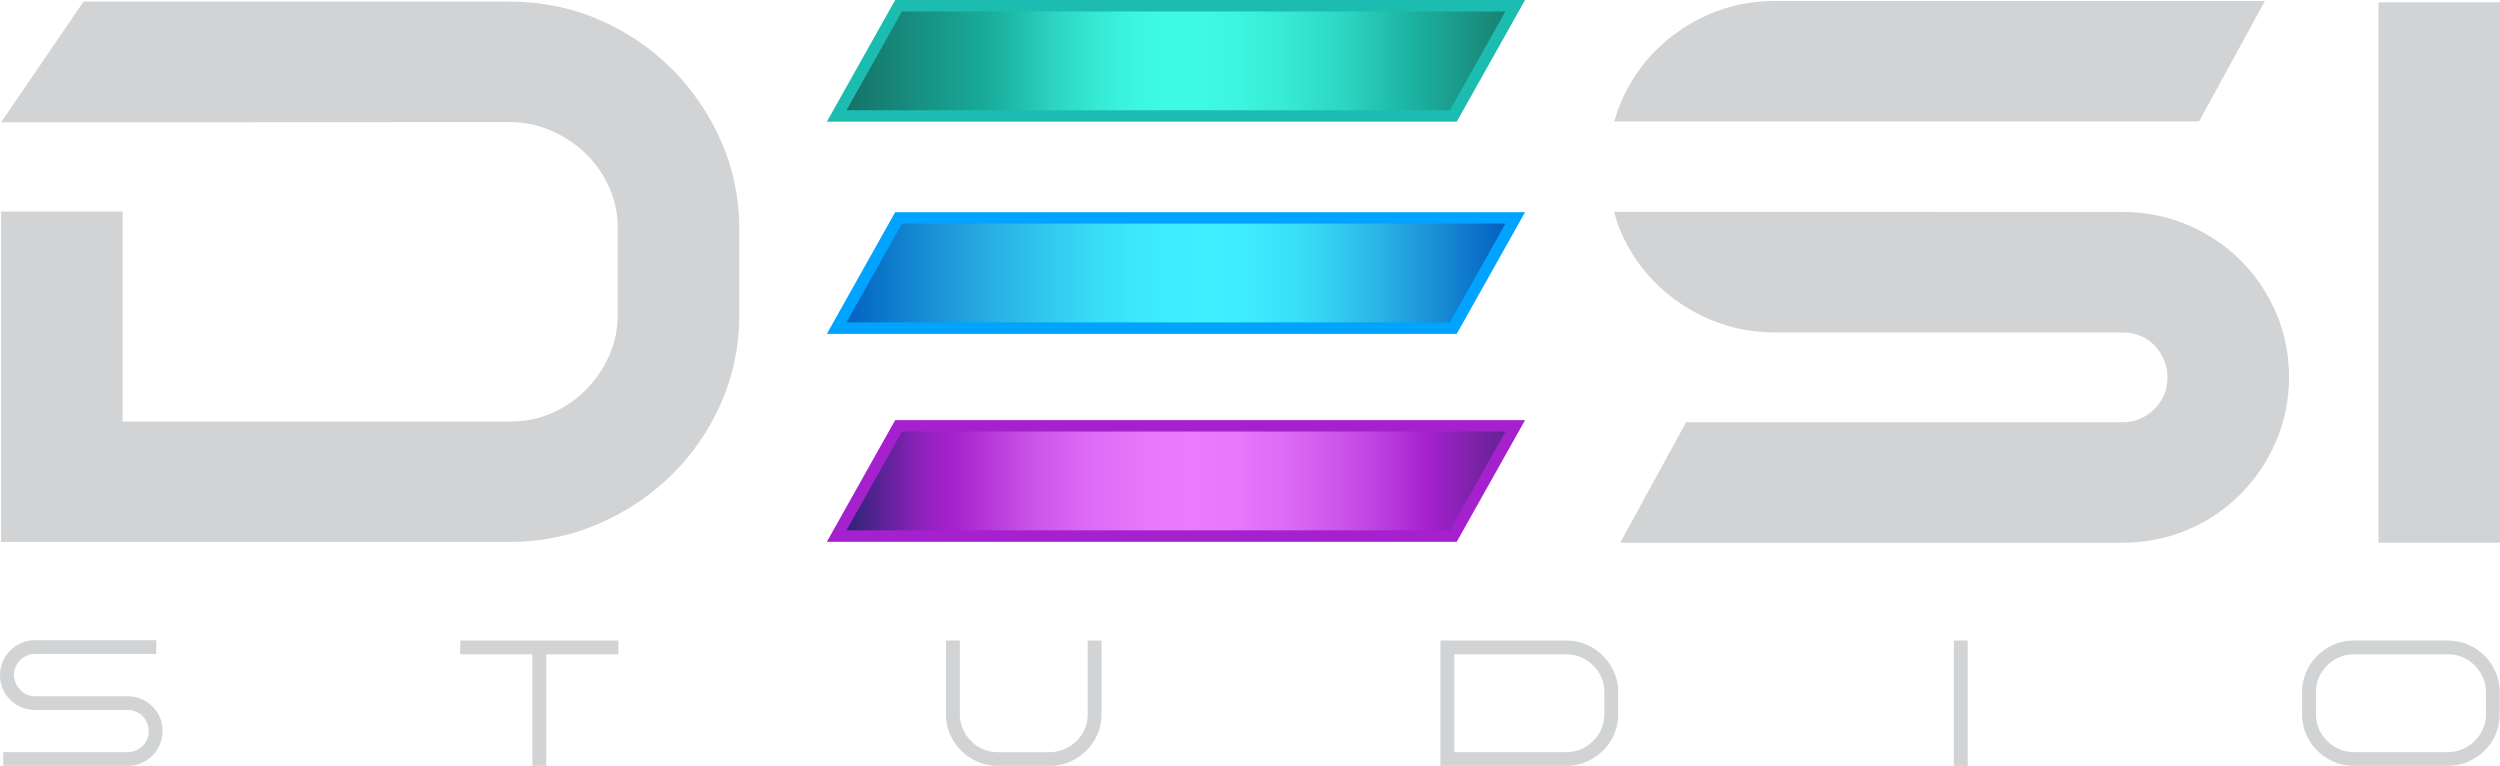
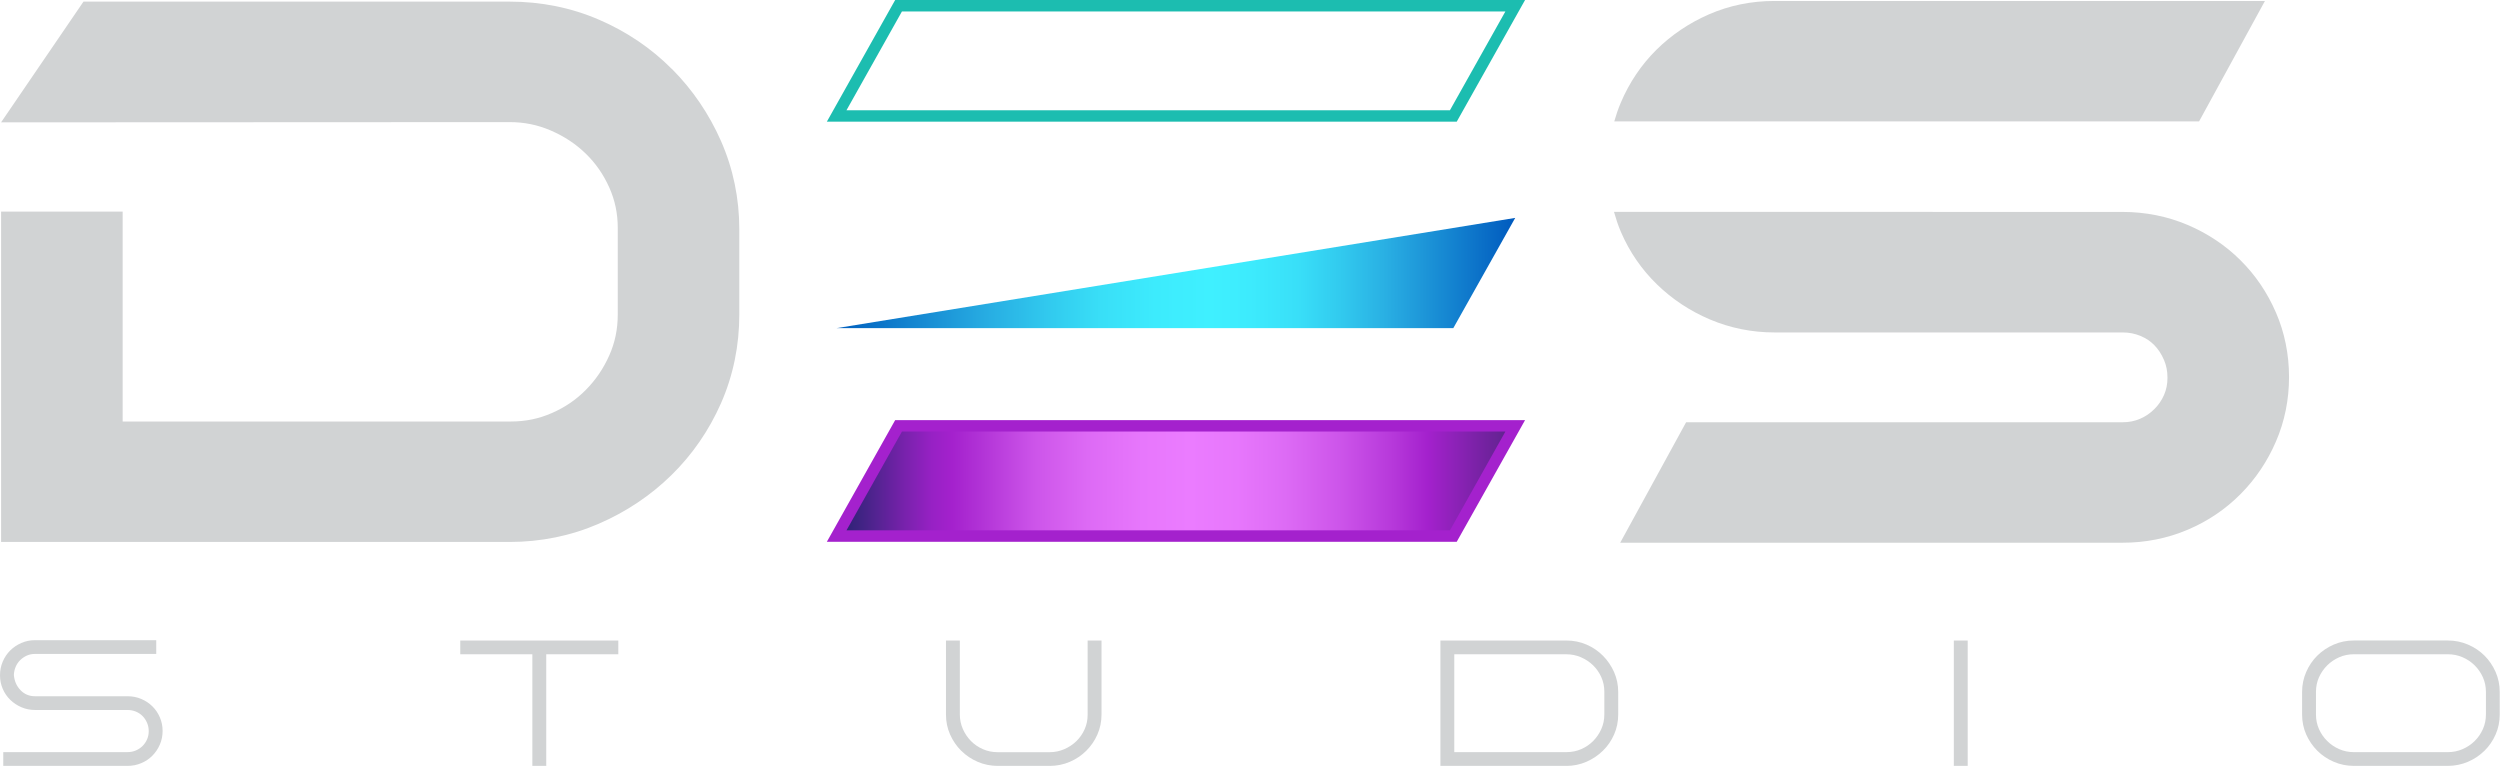
<svg xmlns="http://www.w3.org/2000/svg" width="173" height="53" viewBox="0 0 173 53" fill="none">
  <path d="M46.501 4.779H46.498C45.065 3.335 43.368 2.192 41.474 1.373C39.536 0.53 37.436 0.112 35.263 0.112H5.777L0.074 8.467L35.263 8.45C36.28 8.45 37.201 8.639 38.109 9.029C39.056 9.438 39.851 9.967 40.542 10.639C41.226 11.306 41.758 12.071 42.167 12.986C42.556 13.862 42.747 14.762 42.749 15.771V21.752C42.749 22.798 42.551 23.715 42.167 24.583C41.754 25.513 41.218 26.297 40.535 26.985C39.862 27.666 39.095 28.189 38.172 28.591L38.135 28.609L38.168 28.591C37.286 28.977 36.378 29.166 35.359 29.168H8.488V14.643H0.076V37.504H35.265C37.41 37.504 39.495 37.084 41.428 36.245C43.318 35.427 45.01 34.301 46.455 32.886C47.908 31.465 49.062 29.786 49.892 27.907C50.739 25.984 51.162 23.907 51.16 21.752V15.866C51.16 13.737 50.736 11.672 49.892 9.757C49.066 7.884 47.926 6.207 46.503 4.777L46.501 4.779Z" fill="#D1D3D4" />
-   <path d="M173.001 0.161H164.592V37.554H173.001V0.161Z" fill="#D1D3D4" />
  <path d="M152.175 8.402L156.734 0.067H122.781C121.204 0.067 119.664 0.377 118.246 0.999C116.886 1.595 115.658 2.42 114.622 3.447C113.575 4.484 112.745 5.722 112.161 7.1C111.979 7.524 111.835 7.959 111.707 8.4H152.173L152.175 8.402Z" fill="#D1D3D4" />
  <path d="M0.226 52.998V52.046H8.828C9.03 52.046 9.219 52.01 9.397 51.934C9.573 51.859 9.73 51.756 9.864 51.622C9.999 51.489 10.103 51.334 10.179 51.159C10.255 50.985 10.292 50.795 10.292 50.595C10.292 50.395 10.255 50.206 10.179 50.025C10.103 49.846 10.001 49.689 9.871 49.556C9.741 49.422 9.584 49.319 9.404 49.243C9.224 49.168 9.032 49.131 8.828 49.131H2.424C2.096 49.131 1.783 49.069 1.49 48.944C1.195 48.819 0.936 48.647 0.713 48.432C0.489 48.214 0.315 47.96 0.189 47.667C0.063 47.375 0 47.062 0 46.729C0 46.395 0.063 46.081 0.189 45.784C0.315 45.487 0.489 45.23 0.706 45.013C0.925 44.796 1.182 44.623 1.477 44.494C1.773 44.365 2.088 44.3 2.424 44.3H10.812V45.252H2.424C2.214 45.252 2.022 45.291 1.849 45.37C1.677 45.45 1.525 45.553 1.395 45.683C1.264 45.812 1.16 45.965 1.086 46.139C1.01 46.313 0.969 46.503 0.96 46.703C0.993 47.121 1.145 47.472 1.414 47.754C1.684 48.038 2.02 48.18 2.424 48.18H8.828C9.165 48.18 9.48 48.242 9.775 48.367C10.071 48.492 10.327 48.664 10.546 48.88C10.766 49.097 10.938 49.351 11.063 49.644C11.19 49.937 11.252 50.249 11.252 50.582C11.252 50.916 11.19 51.228 11.063 51.521C10.938 51.814 10.764 52.07 10.546 52.292C10.327 52.514 10.071 52.686 9.775 52.81C9.48 52.935 9.165 52.998 8.828 52.998H0.226Z" fill="#D1D3D4" />
  <path d="M42.789 45.276H37.8V52.998H36.839V45.276H31.85V44.324H42.787V45.276H42.789Z" fill="#D1D3D4" />
  <path d="M66.523 51.96C66.195 51.635 65.937 51.258 65.746 50.828C65.556 50.397 65.461 49.937 65.461 49.446V44.326H66.421V49.446C66.421 49.797 66.491 50.13 66.63 50.447C66.769 50.763 66.956 51.041 67.192 51.28C67.427 51.519 67.703 51.706 68.02 51.844C68.335 51.982 68.674 52.051 69.037 52.051H72.636C72.99 52.051 73.327 51.982 73.646 51.844C73.966 51.706 74.246 51.521 74.487 51.286C74.726 51.052 74.917 50.781 75.056 50.466C75.195 50.154 75.264 49.822 75.264 49.471V44.326H76.225V49.446C76.225 49.939 76.129 50.399 75.94 50.828C75.751 51.258 75.493 51.635 75.162 51.96C74.843 52.277 74.465 52.531 74.033 52.718C73.598 52.905 73.133 53 72.638 53H69.065C68.559 53 68.089 52.905 67.657 52.718C67.223 52.531 66.847 52.279 66.528 51.96H66.523Z" fill="#D1D3D4" />
  <path d="M99.678 44.324H108.393C108.891 44.324 109.356 44.419 109.788 44.606C110.222 44.794 110.6 45.05 110.924 45.377C111.248 45.702 111.504 46.081 111.695 46.509C111.884 46.94 111.98 47.396 111.98 47.881V49.446C111.98 49.939 111.884 50.399 111.695 50.828C111.506 51.258 111.248 51.633 110.917 51.954C110.589 52.275 110.207 52.529 109.775 52.718C109.34 52.905 108.88 53 108.391 53H99.676V44.326L99.678 44.324ZM111.02 47.855C111.02 47.504 110.95 47.172 110.811 46.86C110.672 46.548 110.483 46.275 110.242 46.04C110.001 45.807 109.723 45.62 109.401 45.482C109.082 45.345 108.745 45.276 108.391 45.276H100.636V52.046H108.417C108.771 52.046 109.106 51.977 109.421 51.84C109.736 51.702 110.012 51.515 110.248 51.276C110.483 51.039 110.672 50.763 110.811 50.449C110.95 50.137 111.02 49.801 111.02 49.441V47.853V47.855Z" fill="#D1D3D4" />
  <path d="M135.205 52.998V44.324H136.165V52.998H135.205Z" fill="#D1D3D4" />
  <path d="M162.891 52.998C162.394 52.998 161.929 52.903 161.497 52.716C161.062 52.529 160.684 52.275 160.36 51.952C160.037 51.629 159.78 51.254 159.589 50.826C159.4 50.395 159.305 49.934 159.305 49.444V47.879C159.305 47.394 159.4 46.935 159.589 46.501C159.778 46.066 160.035 45.689 160.36 45.368C160.684 45.047 161.064 44.794 161.497 44.604C161.931 44.417 162.396 44.322 162.891 44.322H169.382C169.879 44.322 170.346 44.417 170.783 44.604C171.222 44.791 171.602 45.045 171.926 45.368C172.249 45.689 172.506 46.068 172.697 46.501C172.886 46.935 172.981 47.394 172.981 47.879V49.444C172.981 49.937 172.886 50.397 172.697 50.826C172.508 51.256 172.252 51.631 171.926 51.952C171.6 52.272 171.22 52.526 170.783 52.716C170.344 52.903 169.877 52.998 169.382 52.998H162.891ZM160.265 49.444C160.265 49.803 160.334 50.139 160.473 50.451C160.612 50.763 160.801 51.039 161.043 51.278C161.284 51.517 161.56 51.704 161.877 51.842C162.192 51.98 162.531 52.048 162.893 52.048H169.384C169.747 52.048 170.088 51.98 170.407 51.842C170.727 51.704 171.007 51.517 171.248 51.278C171.489 51.041 171.678 50.765 171.817 50.451C171.956 50.139 172.026 49.803 172.026 49.444V47.879C172.026 47.519 171.956 47.183 171.817 46.871C171.678 46.559 171.489 46.283 171.248 46.044C171.009 45.807 170.729 45.618 170.407 45.48C170.088 45.343 169.747 45.274 169.384 45.274H162.893C162.531 45.274 162.192 45.343 161.877 45.48C161.562 45.618 161.284 45.805 161.043 46.044C160.804 46.283 160.612 46.557 160.473 46.871C160.334 47.183 160.265 47.519 160.265 47.879V49.444Z" fill="#D1D3D4" />
  <path d="M157.49 21.619C156.904 20.258 156.076 19.033 155.034 18.002C153.995 16.968 152.757 16.148 151.384 15.565C149.97 14.964 148.441 14.665 146.877 14.665L111.688 14.661C111.822 15.132 111.972 15.597 112.168 16.051C112.758 17.423 113.601 18.652 114.666 19.683C115.717 20.708 116.955 21.524 118.324 22.105C119.732 22.703 121.243 23.005 122.786 23.005H146.879C147.341 23.005 147.724 23.085 148.115 23.242C148.519 23.412 148.814 23.616 149.075 23.881C149.351 24.165 149.568 24.488 149.748 24.91H149.75C149.911 25.296 149.989 25.677 149.989 26.135C149.989 26.594 149.909 26.964 149.755 27.321H149.757C149.585 27.709 149.37 28.025 149.075 28.316H149.073C148.779 28.609 148.464 28.822 148.069 28.992L148.073 28.988C147.711 29.14 147.339 29.22 146.879 29.22H116.679L112.118 37.556H146.879C148.443 37.56 149.972 37.259 151.386 36.658C152.77 36.075 154.013 35.235 155.053 34.184C156.085 33.145 156.908 31.918 157.493 30.559C158.101 29.158 158.403 27.64 158.401 26.088C158.401 24.538 158.101 23.02 157.493 21.621L157.49 21.619Z" fill="#D1D3D4" />
-   <path d="M104.853 15.078H62.18L57.897 22.706H100.569L104.853 15.078Z" fill="url(#paint0_linear_90_68)" />
-   <path d="M104.853 14.682H61.946L57.219 23.102H100.806L105.535 14.682H104.855H104.853ZM100.335 22.31H58.576L62.415 15.474H104.173L100.335 22.31Z" fill="#00A3FF" />
-   <path d="M104.853 0.396H62.18L57.897 8.026H100.569L104.853 0.396Z" fill="url(#paint1_linear_90_68)" />
+   <path d="M104.853 15.078L57.897 22.706H100.569L104.853 15.078Z" fill="url(#paint0_linear_90_68)" />
  <path d="M104.853 0H61.946L57.219 8.42H100.806L105.535 0H104.855H104.853ZM100.335 7.63H58.576L62.415 0.792H104.173L100.335 7.63Z" fill="#1CBDB0" />
  <path d="M104.853 29.468H62.18L57.897 37.095H100.569L104.853 29.468Z" fill="url(#paint2_linear_90_68)" />
  <path d="M104.853 29.072H61.946L57.219 37.491H100.806L105.535 29.072H104.855H104.853ZM100.335 36.701H58.576L62.415 29.864H104.173L100.335 36.701Z" fill="#A421CD" />
  <defs>
    <linearGradient id="paint0_linear_90_68" x1="57.897" y1="18.516" x2="104.839" y2="18.516" gradientUnits="userSpaceOnUse">
      <stop stop-color="#005EBE" />
      <stop offset="0.22" stop-color="#27ACE2" />
      <stop offset="0.31" stop-color="#31C9EE" />
      <stop offset="0.39" stop-color="#39DFF7" />
      <stop offset="0.47" stop-color="#3DEBFD" />
      <stop offset="0.55" stop-color="#3FF0FF" />
      <stop offset="0.61" stop-color="#3DEBFD" />
      <stop offset="0.68" stop-color="#39DFF8" />
      <stop offset="0.74" stop-color="#32CBEF" />
      <stop offset="0.81" stop-color="#29AFE3" />
      <stop offset="0.82" stop-color="#27AAE1" />
      <stop offset="1" stop-color="#005ABE" />
    </linearGradient>
    <linearGradient id="paint1_linear_90_68" x1="55.285" y1="4.525" x2="106.982" y2="4.525" gradientUnits="userSpaceOnUse">
      <stop stop-color="#165E56" />
      <stop offset="0.25" stop-color="#18AB9A" />
      <stop offset="0.28" stop-color="#1EB7A5" />
      <stop offset="0.34" stop-color="#2CD4C1" />
      <stop offset="0.4" stop-color="#36EAD5" />
      <stop offset="0.45" stop-color="#3CF6E1" />
      <stop offset="0.51" stop-color="#3FFBE5" />
      <stop offset="0.58" stop-color="#3DF6E1" />
      <stop offset="0.65" stop-color="#37EAD5" />
      <stop offset="0.73" stop-color="#2DD6C2" />
      <stop offset="0.8" stop-color="#1FBAA8" />
      <stop offset="0.82" stop-color="#1CB3A1" />
      <stop offset="1" stop-color="#166B61" />
    </linearGradient>
    <linearGradient id="paint2_linear_90_68" x1="57.912" y1="33.623" x2="104.876" y2="33.623" gradientUnits="userSpaceOnUse">
      <stop stop-color="#24246E" />
      <stop offset="0.04" stop-color="#442386" />
      <stop offset="0.1" stop-color="#7822AC" />
      <stop offset="0.14" stop-color="#9721C4" />
      <stop offset="0.17" stop-color="#A421CD" />
      <stop offset="0.22" stop-color="#B436D8" />
      <stop offset="0.29" stop-color="#CC54E9" />
      <stop offset="0.37" stop-color="#DD6AF5" />
      <stop offset="0.45" stop-color="#E777FC" />
      <stop offset="0.52" stop-color="#EB7CFF" />
      <stop offset="0.59" stop-color="#E777FC" />
      <stop offset="0.66" stop-color="#DD6BF5" />
      <stop offset="0.74" stop-color="#CD55EA" />
      <stop offset="0.82" stop-color="#B638DA" />
      <stop offset="0.87" stop-color="#A421CD" />
      <stop offset="1" stop-color="#5A2389" />
    </linearGradient>
  </defs>
</svg>